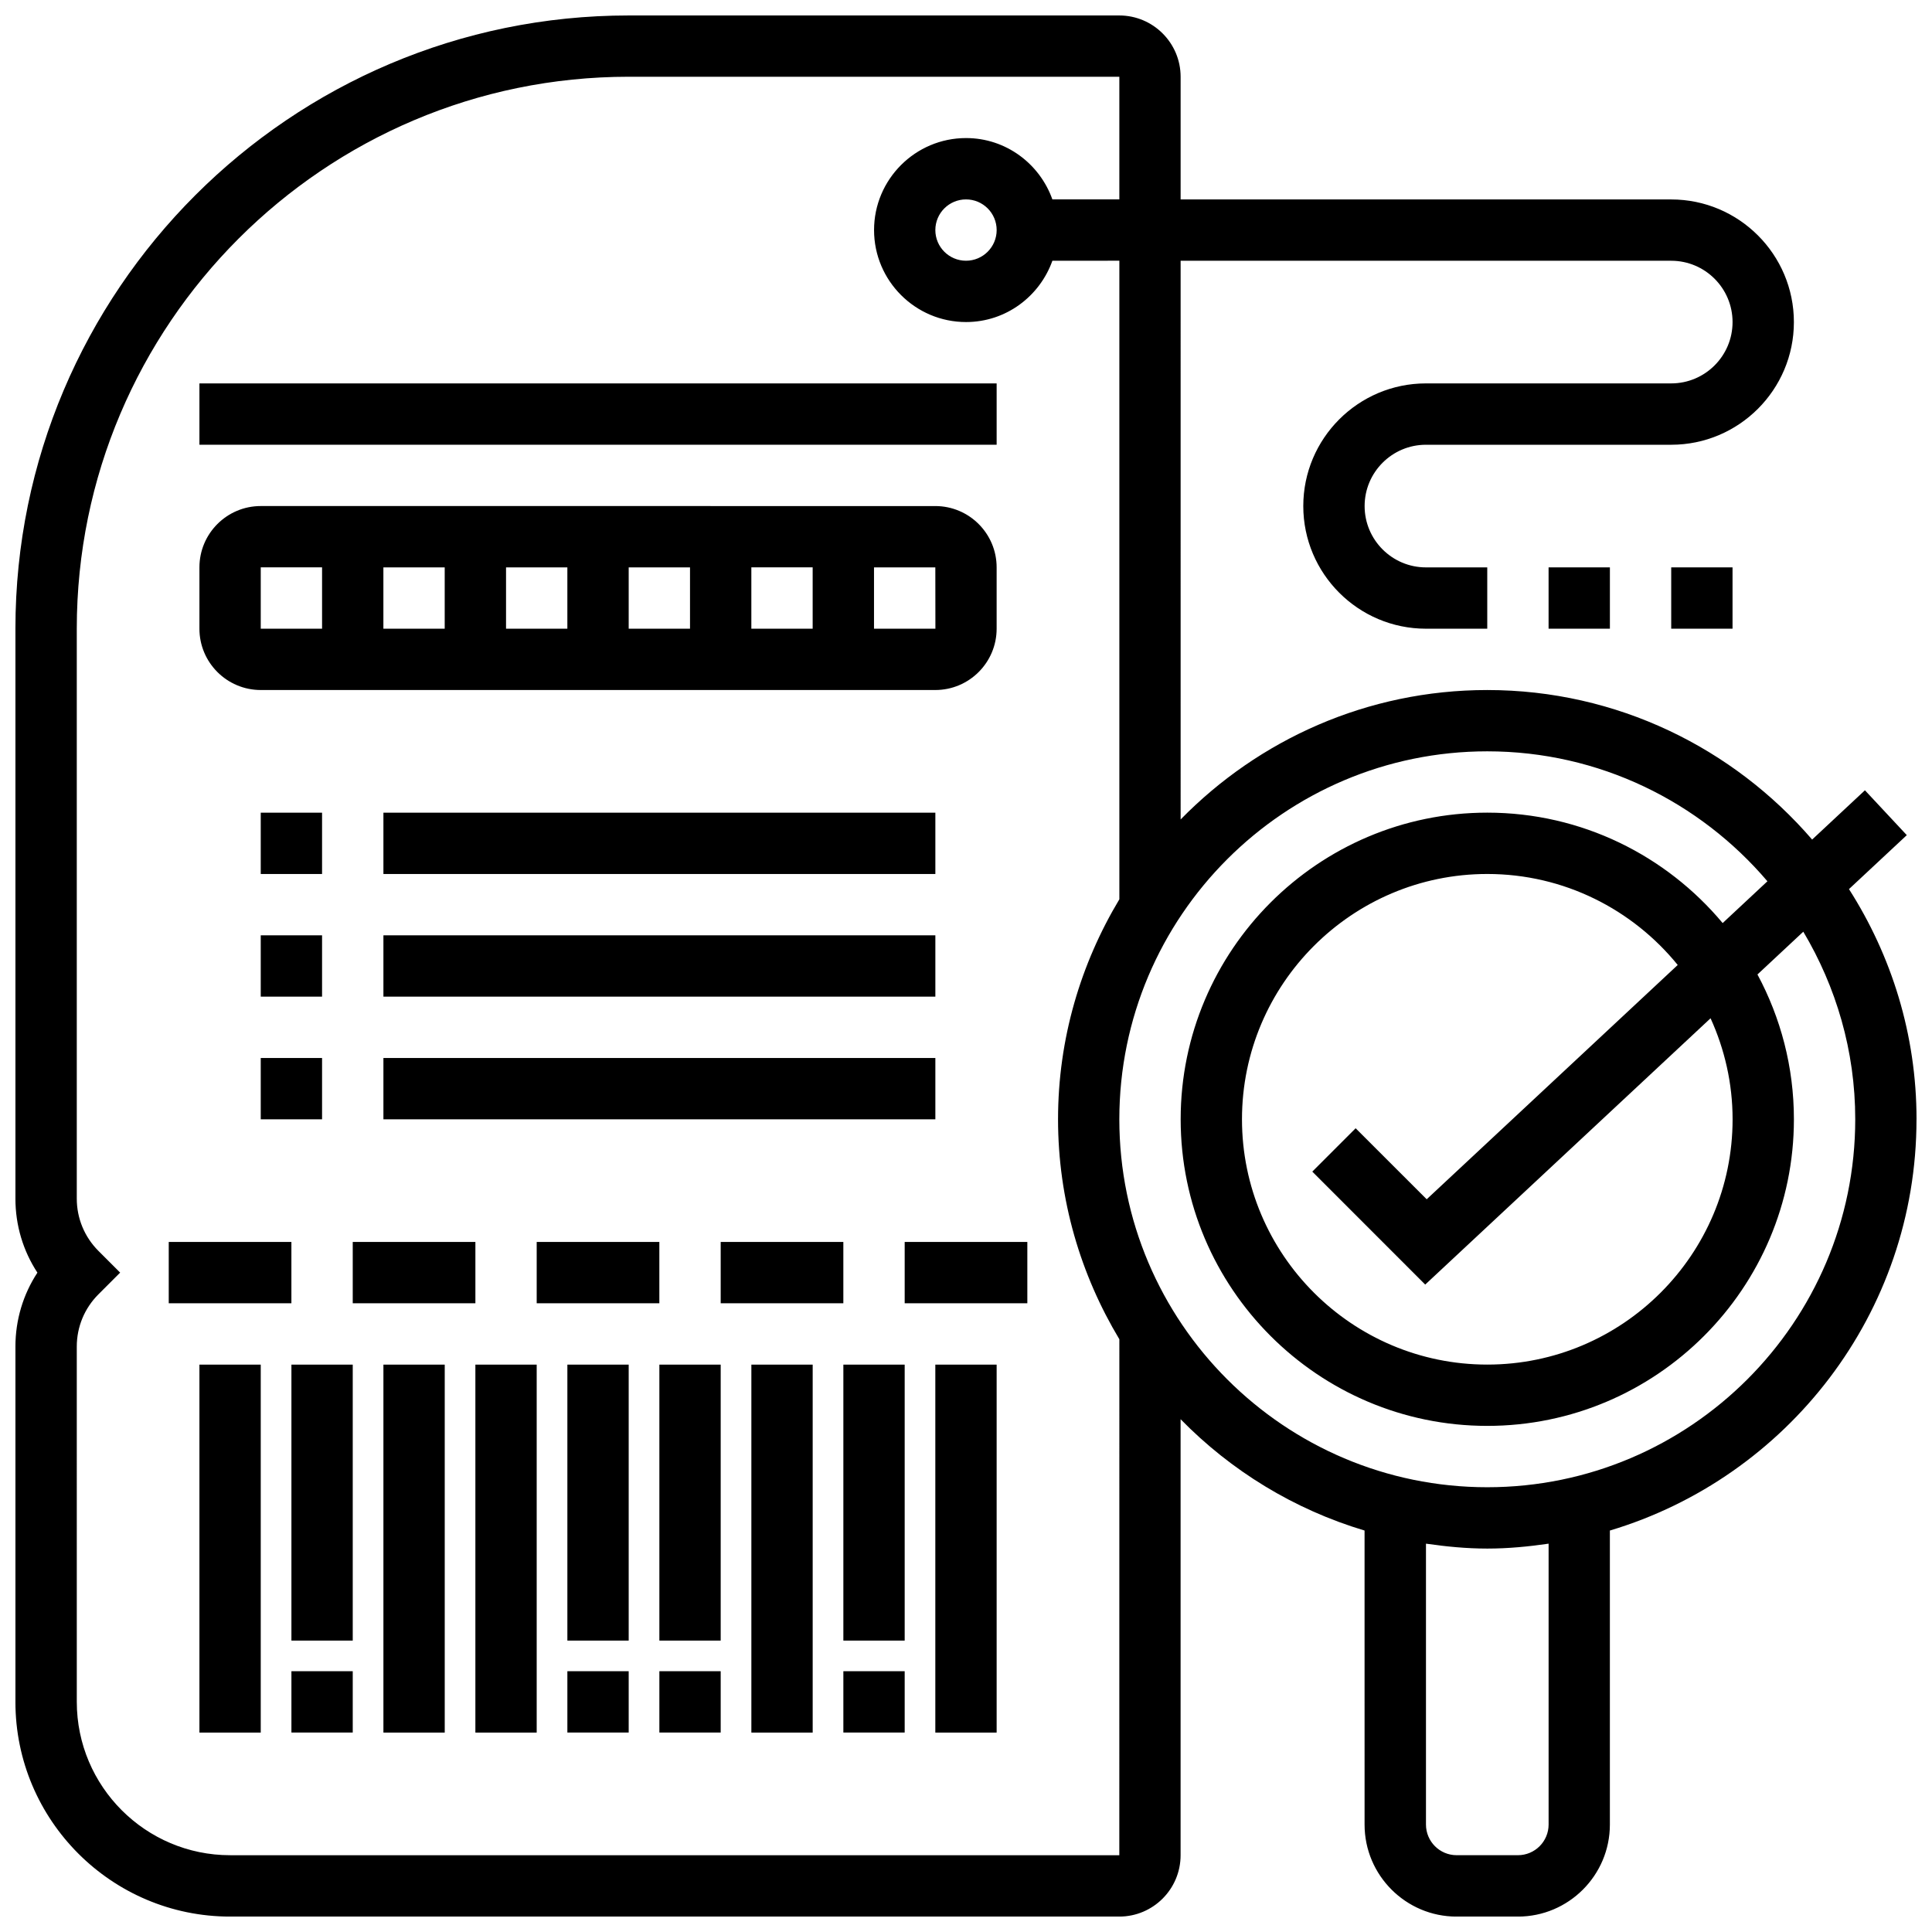
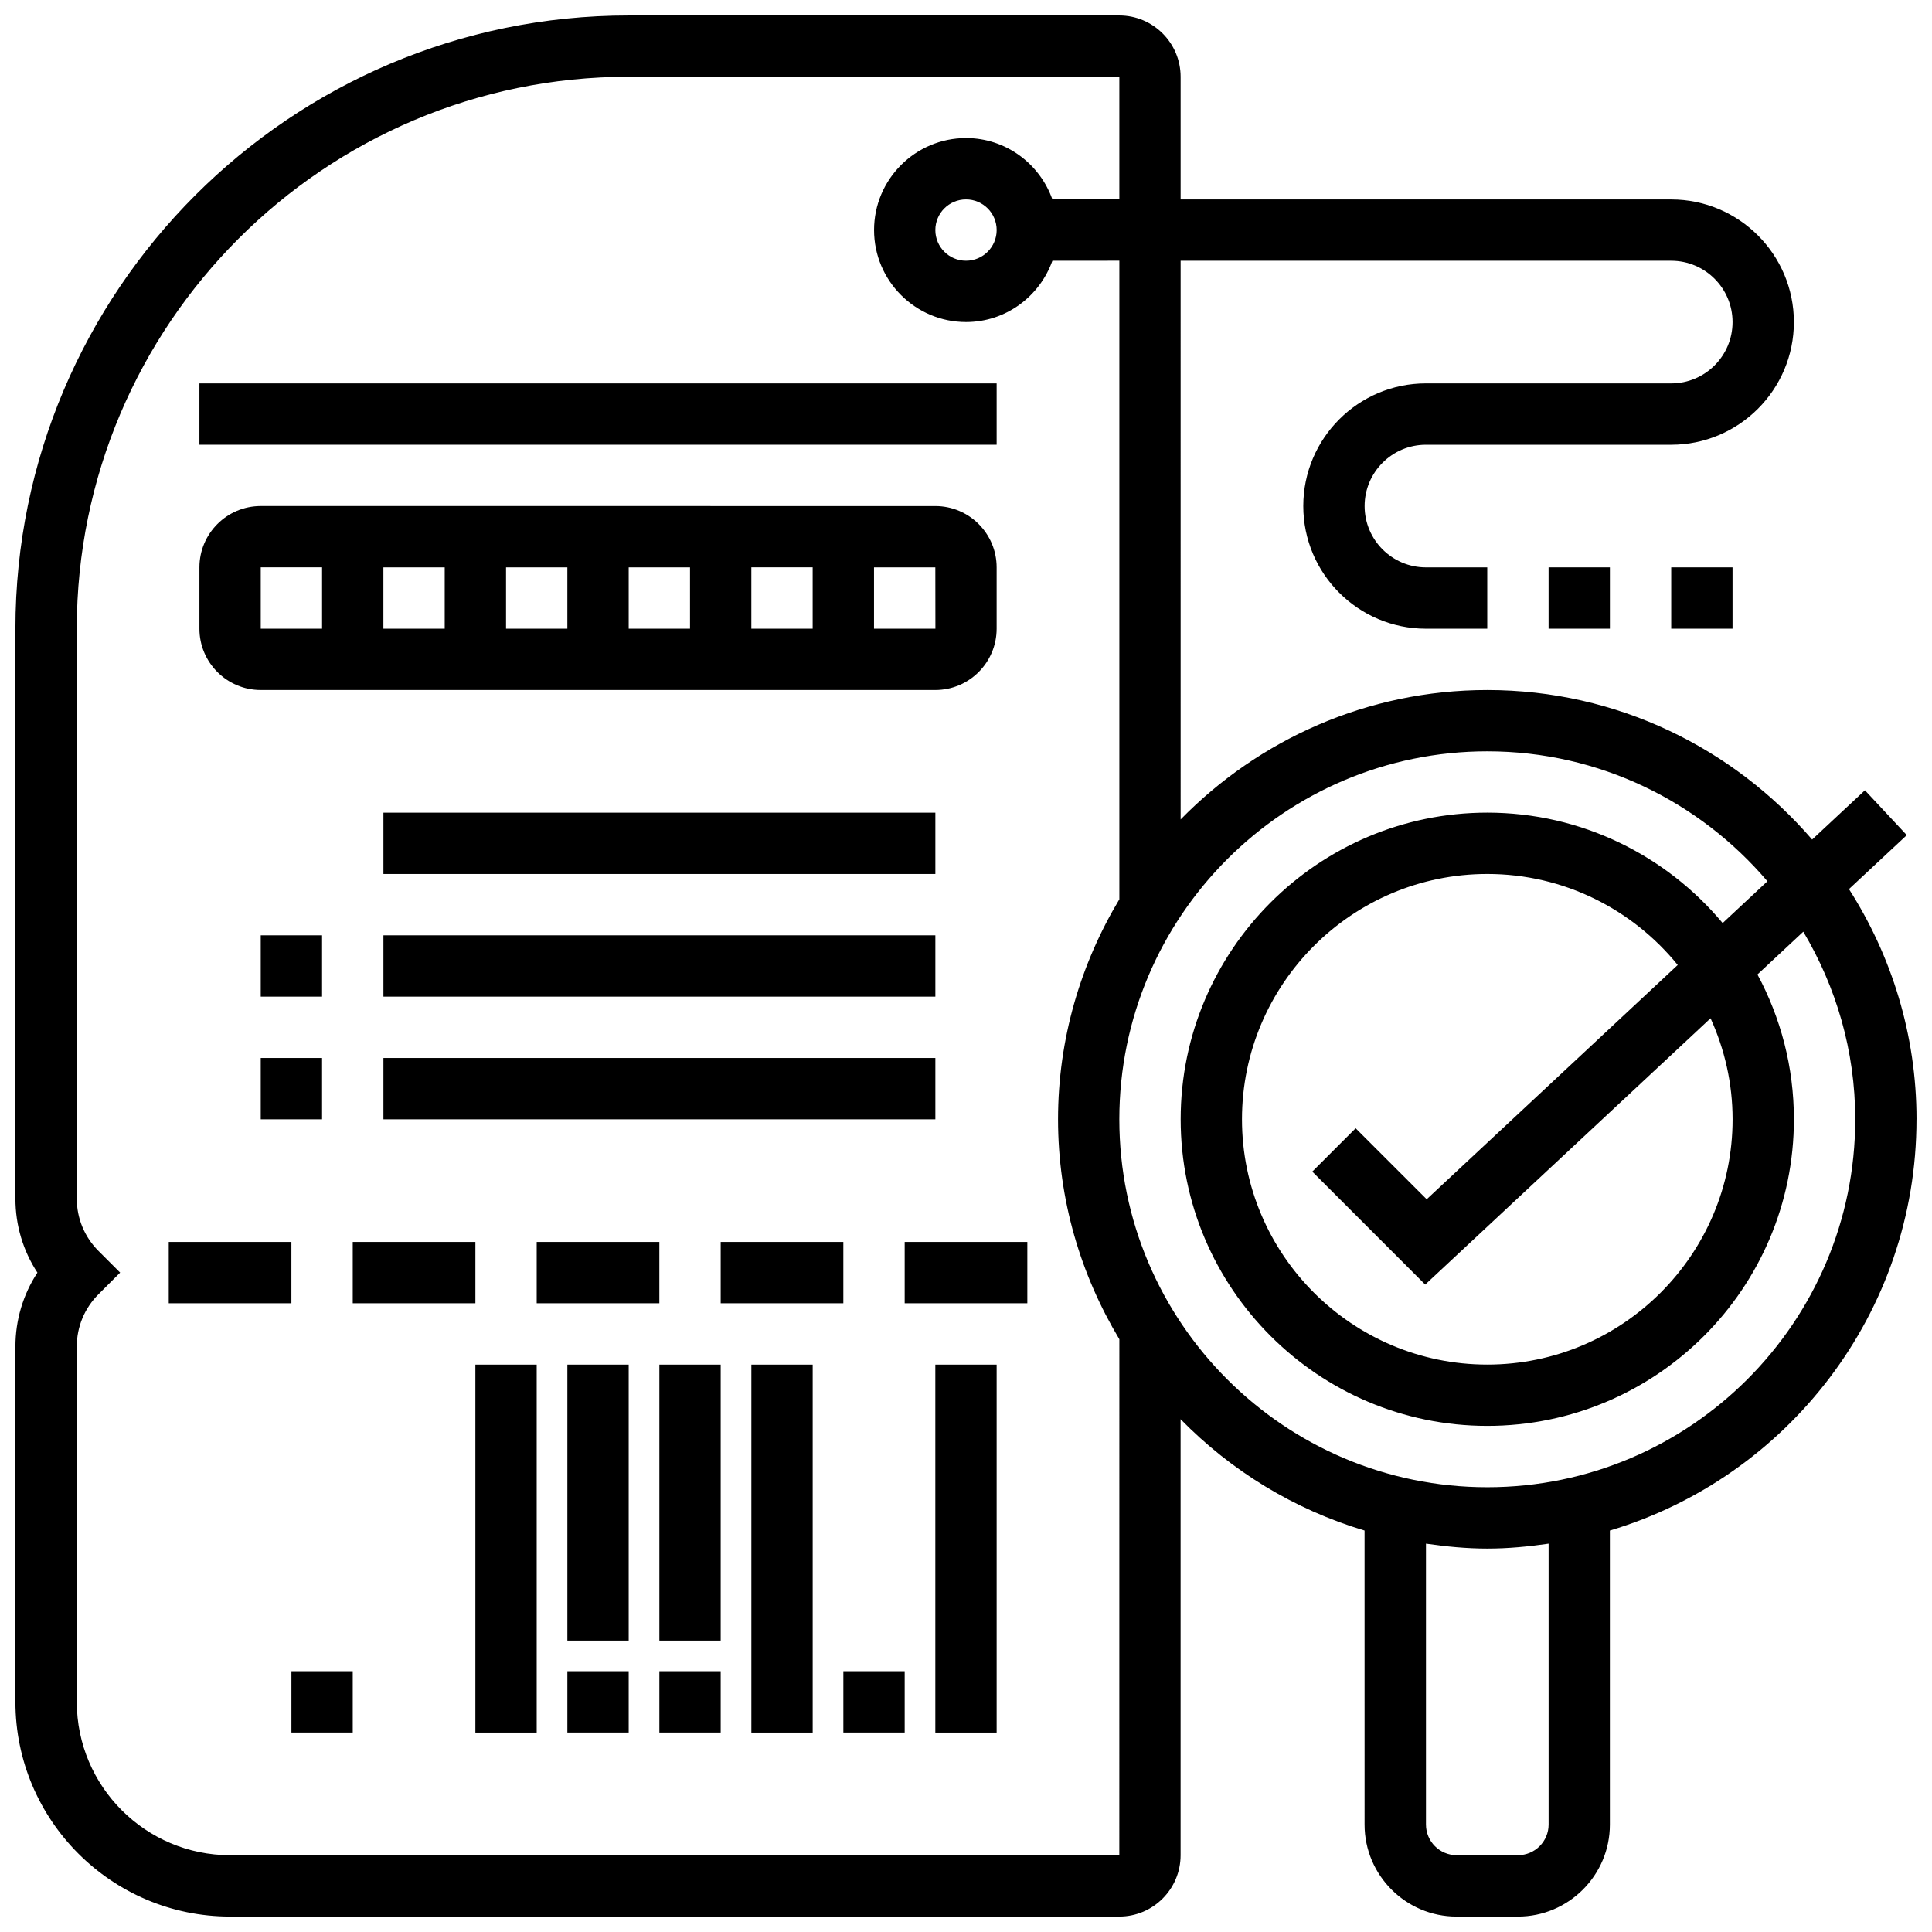
<svg xmlns="http://www.w3.org/2000/svg" width="800px" height="800px" version="1.1" viewBox="144 144 512 512">
  <defs>
    <clipPath id="a">
      <path d="m148.09 148.09h503.81v503.81h-503.81z" />
    </clipPath>
  </defs>
  <g clip-path="url(#a)">
    <path d="m651.9 440.63c0-22.461-6.629-43.359-17.902-61.008l15.324-14.301-11.094-11.887-13.992 13.059c-20.879-24.219-51.691-39.629-86.098-39.629-31.82 0-60.594 13.172-81.258 34.301l-0.004-148.06h130.02c8.965 0 16.25 7.289 16.25 16.25 0 8.965-7.289 16.25-16.25 16.25h-65.008c-17.926 0-32.504 14.578-32.504 32.504s14.578 32.504 32.504 32.504h16.25v-16.25h-16.25c-8.965 0-16.25-7.289-16.25-16.25 0-8.965 7.289-16.25 16.25-16.25h65.008c17.926 0 32.504-14.578 32.504-32.504s-14.578-32.504-32.504-32.504l-130.02-0.004v-32.504c0-8.965-7.289-16.25-16.25-16.25h-130.02c-89.613 0-162.52 72.906-162.52 162.52v151.03c0 7.07 2.031 13.832 5.828 19.617-3.797 5.785-5.828 12.547-5.828 19.617v94.148c0 31.359 25.523 56.883 56.883 56.883h235.65c8.965 0 16.25-7.289 16.25-16.25v-115.56c13.328 13.629 30.027 23.906 48.754 29.504l0.004 77.93c0 13.441 10.938 24.379 24.379 24.379h16.25c13.441 0 24.379-10.938 24.379-24.379v-77.93c46.926-14.027 81.258-57.539 81.258-108.97zm-211.27 195.02h-235.65c-22.402 0-40.629-18.227-40.629-40.629l-0.004-94.148c0-5.242 2.039-10.164 5.746-13.871l5.746-5.746-5.746-5.746c-3.703-3.703-5.746-8.637-5.746-13.871v-151.03c0-80.648 65.617-146.27 146.27-146.27h130.02v32.504h-17.746c-3.363-9.438-12.301-16.254-22.879-16.254-13.441 0-24.379 10.938-24.379 24.379 0 13.441 10.938 24.379 24.379 24.379 10.578 0 19.52-6.816 22.883-16.25l17.746-0.004v169.23c-10.246 17.074-16.25 36.973-16.25 58.297 0 21.324 6.004 41.223 16.25 58.297zm-32.504-430.68c0 4.484-3.641 8.125-8.125 8.125s-8.125-3.641-8.125-8.125c0-4.484 3.641-8.125 8.125-8.125 4.484-0.004 8.125 3.637 8.125 8.125zm146.27 422.55c0 4.484-3.641 8.125-8.125 8.125h-16.25c-4.484 0-8.125-3.641-8.125-8.125v-74.434c5.324 0.766 10.719 1.301 16.25 1.301 5.535 0 10.93-0.527 16.25-1.301zm-16.25-89.387c-53.77 0-97.512-43.742-97.512-97.512 0-53.77 43.742-97.512 97.512-97.512 29.727 0 56.336 13.406 74.238 34.438l-11.863 11.074c-14.922-17.859-37.34-29.262-62.375-29.262-44.805 0-81.258 36.453-81.258 81.258s36.453 81.258 81.258 81.258 81.258-36.453 81.258-81.258c0-13.871-3.512-26.93-9.66-38.371l12.148-11.336c8.68 14.582 13.766 31.539 13.766 49.711 0 53.77-43.742 97.512-97.512 97.512zm-16.449-53.707 75.621-70.574c3.715 8.176 5.836 17.223 5.836 26.77 0 35.844-29.164 65.008-65.008 65.008s-65.008-29.164-65.008-65.008 29.164-65.008 65.008-65.008c20.355 0 38.543 9.426 50.469 24.117l-66.527 62.09-18.828-18.82-11.488 11.488z" />
  </g>
  <path d="m554.39 294.36h16.25v16.25h-16.25z" />
  <path d="m586.89 294.36h16.25v16.25h-16.25z" />
  <path d="m188.72 473.13h32.504v16.25h-32.504z" />
  <path d="m237.48 473.13h32.504v16.25h-32.504z" />
  <path d="m286.23 473.13h32.504v16.25h-32.504z" />
  <path d="m334.99 473.13h32.504v16.25h-32.504z" />
  <path d="m383.75 473.13h32.504v16.25h-32.504z" />
-   <path d="m221.23 505.64h16.25v73.133h-16.25z" />
  <path d="m221.23 586.89h16.25v16.25h-16.25z" />
  <path d="m294.36 505.64h16.25v73.133h-16.25z" />
  <path d="m294.36 586.89h16.25v16.25h-16.25z" />
  <path d="m318.74 505.64h16.25v73.133h-16.25z" />
  <path d="m318.74 586.89h16.25v16.25h-16.25z" />
-   <path d="m245.61 505.64h16.25v97.512h-16.25z" />
-   <path d="m196.85 505.64h16.25v97.512h-16.25z" />
-   <path d="m367.5 505.64h16.25v73.133h-16.25z" />
+   <path d="m245.61 505.64h16.25h-16.25z" />
  <path d="m367.5 586.89h16.25v16.25h-16.25z" />
  <path d="m343.12 505.64h16.25v97.512h-16.25z" />
  <path d="m391.87 505.64h16.25v97.512h-16.25z" />
  <path d="m269.98 505.64h16.25v97.512h-16.25z" />
  <path d="m213.1 326.86h178.77c8.965 0 16.25-7.289 16.25-16.25v-16.25c0-8.965-7.289-16.25-16.25-16.25l-178.77-0.004c-8.965 0-16.25 7.289-16.25 16.25v16.25c-0.004 8.965 7.285 16.254 16.25 16.254zm113.76-16.25h-16.25v-16.25h16.25zm16.254-16.254h16.25v16.25h-16.25zm-48.758 16.254h-16.25v-16.25h16.25zm-32.504 0h-16.25v-16.25h16.25zm130.04 0h-16.27v-16.25h16.25zm-178.79-16.254h16.25v16.25l-16.25 0.004z" />
  <path d="m196.85 245.61h211.27v16.25h-211.27z" />
-   <path d="m213.1 359.37h16.25v16.25h-16.25z" />
  <path d="m245.61 359.37h146.27v16.25h-146.27z" />
  <path d="m213.1 391.87h16.25v16.25h-16.25z" />
  <path d="m245.61 391.87h146.27v16.25h-146.27z" />
  <path d="m213.1 424.38h16.25v16.25h-16.25z" />
  <path d="m245.61 424.38h146.27v16.25h-146.27z" />
</svg>